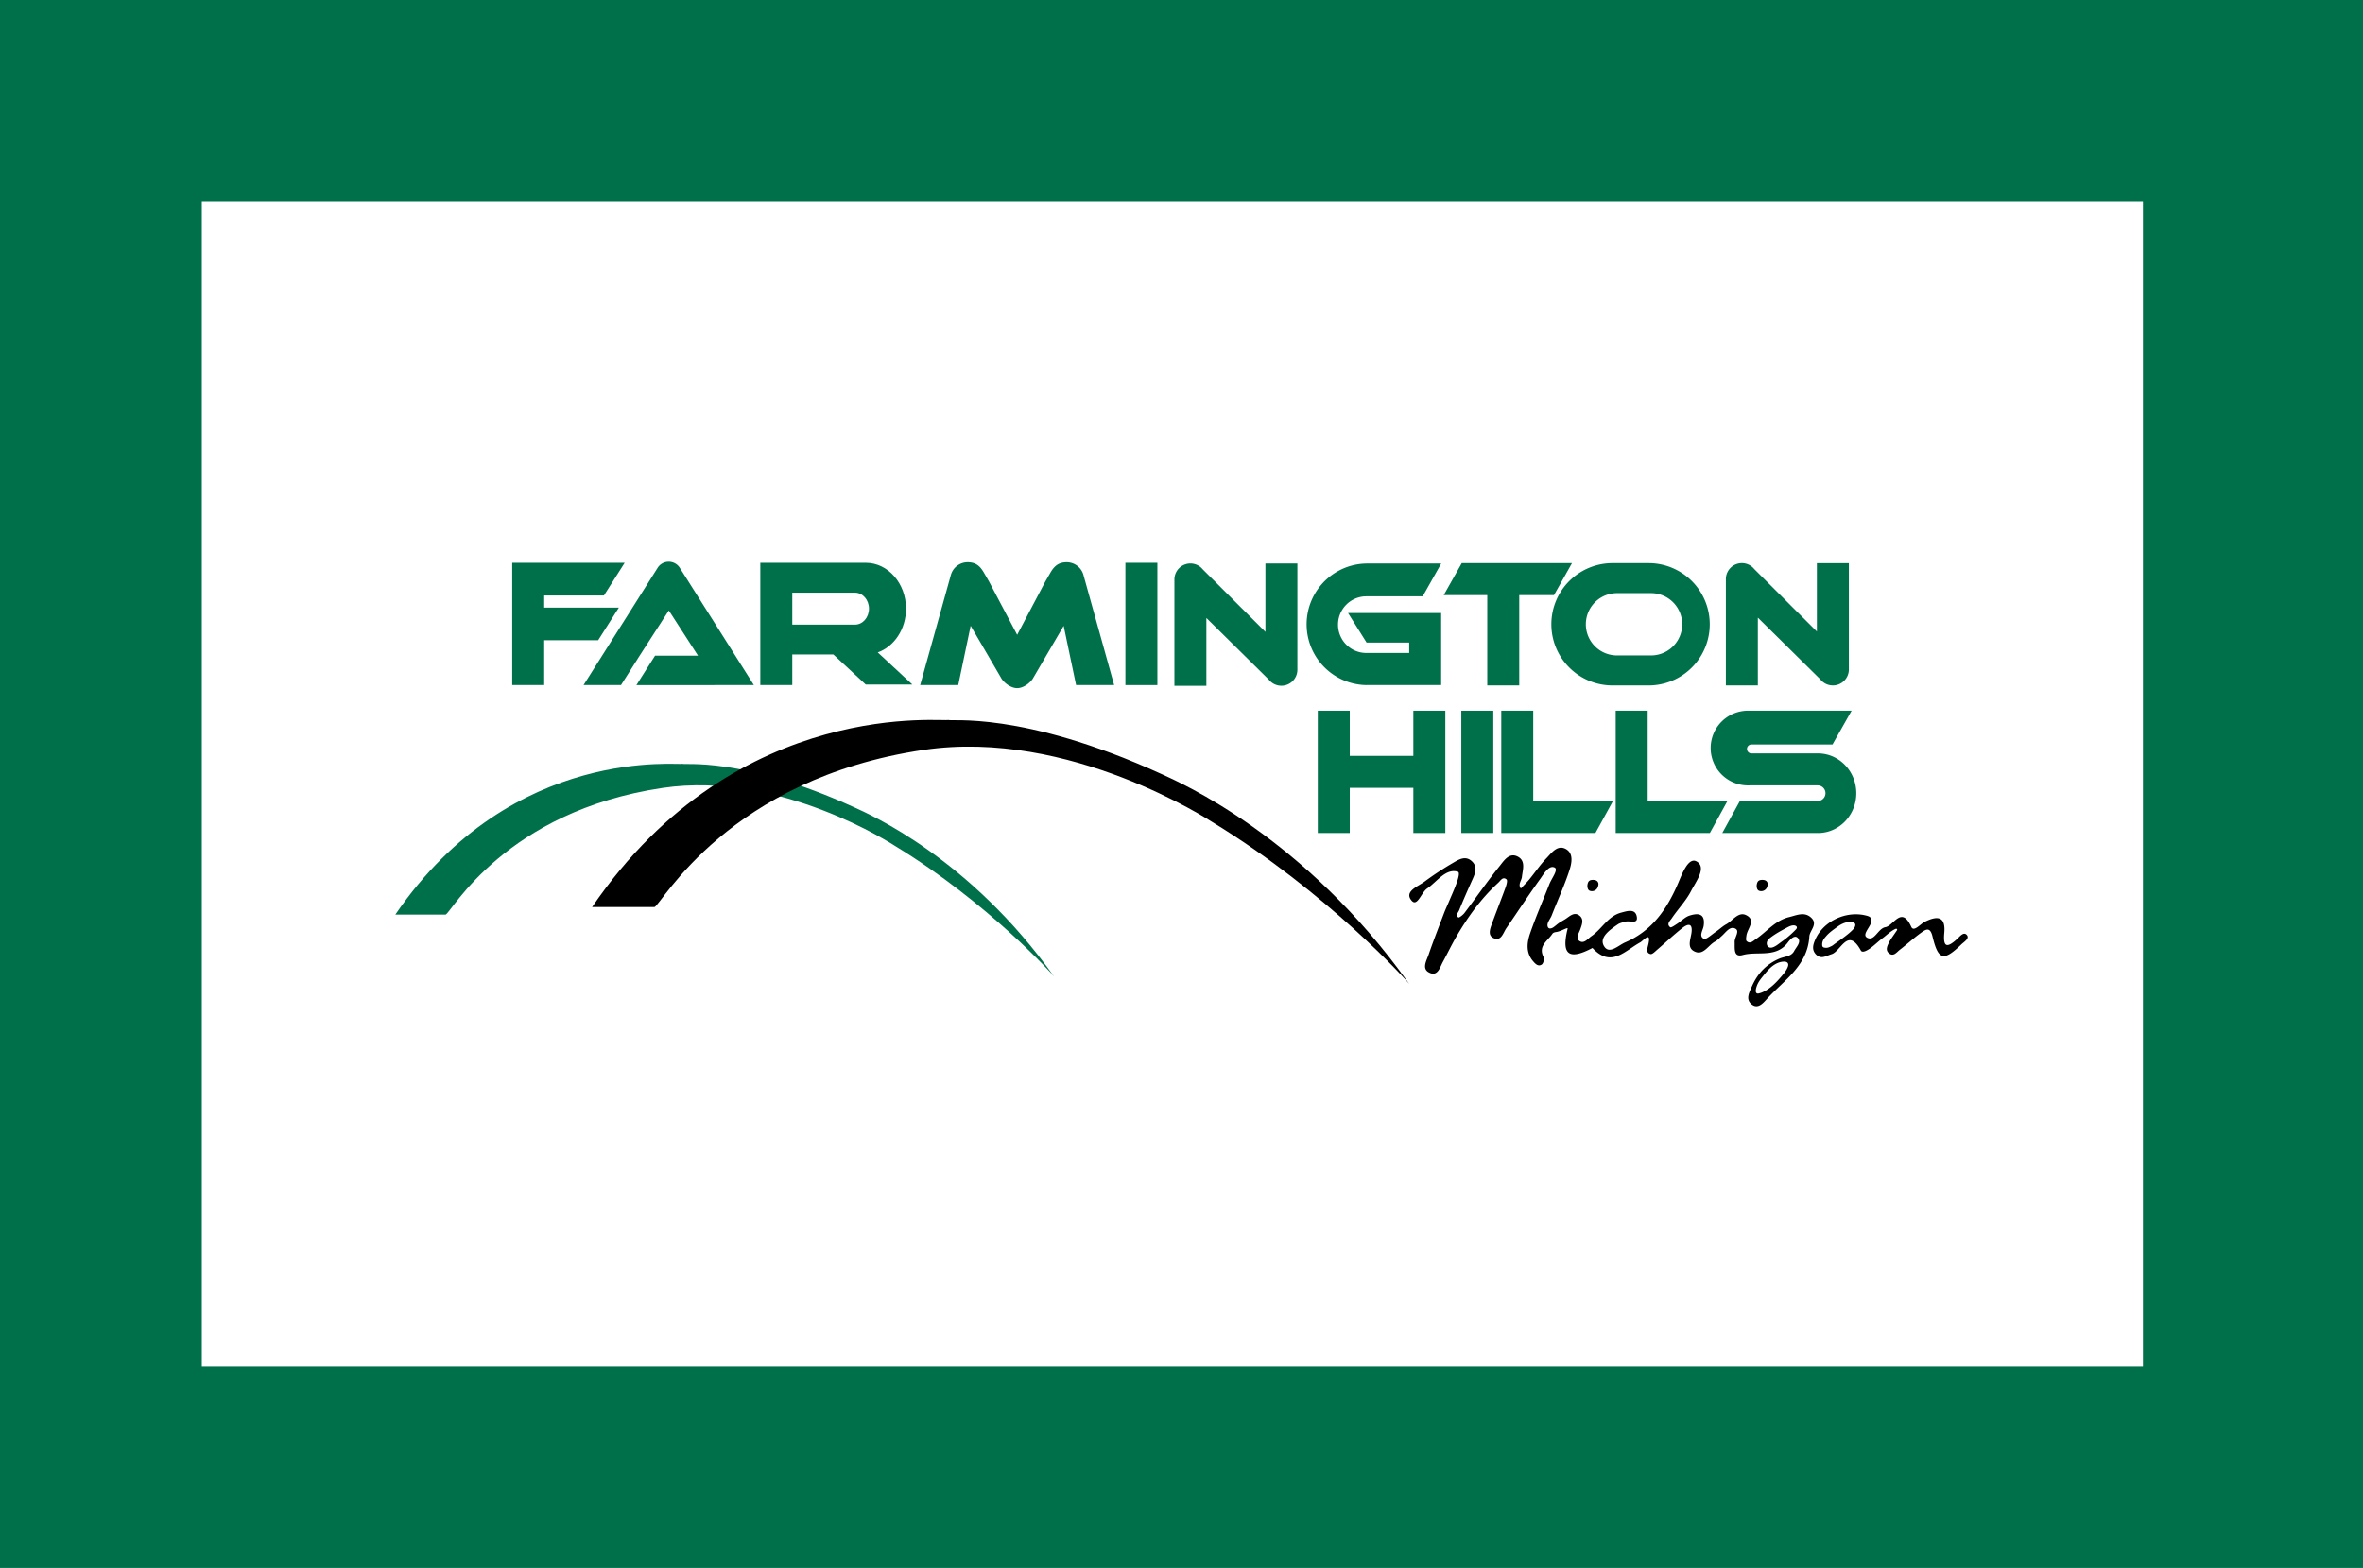
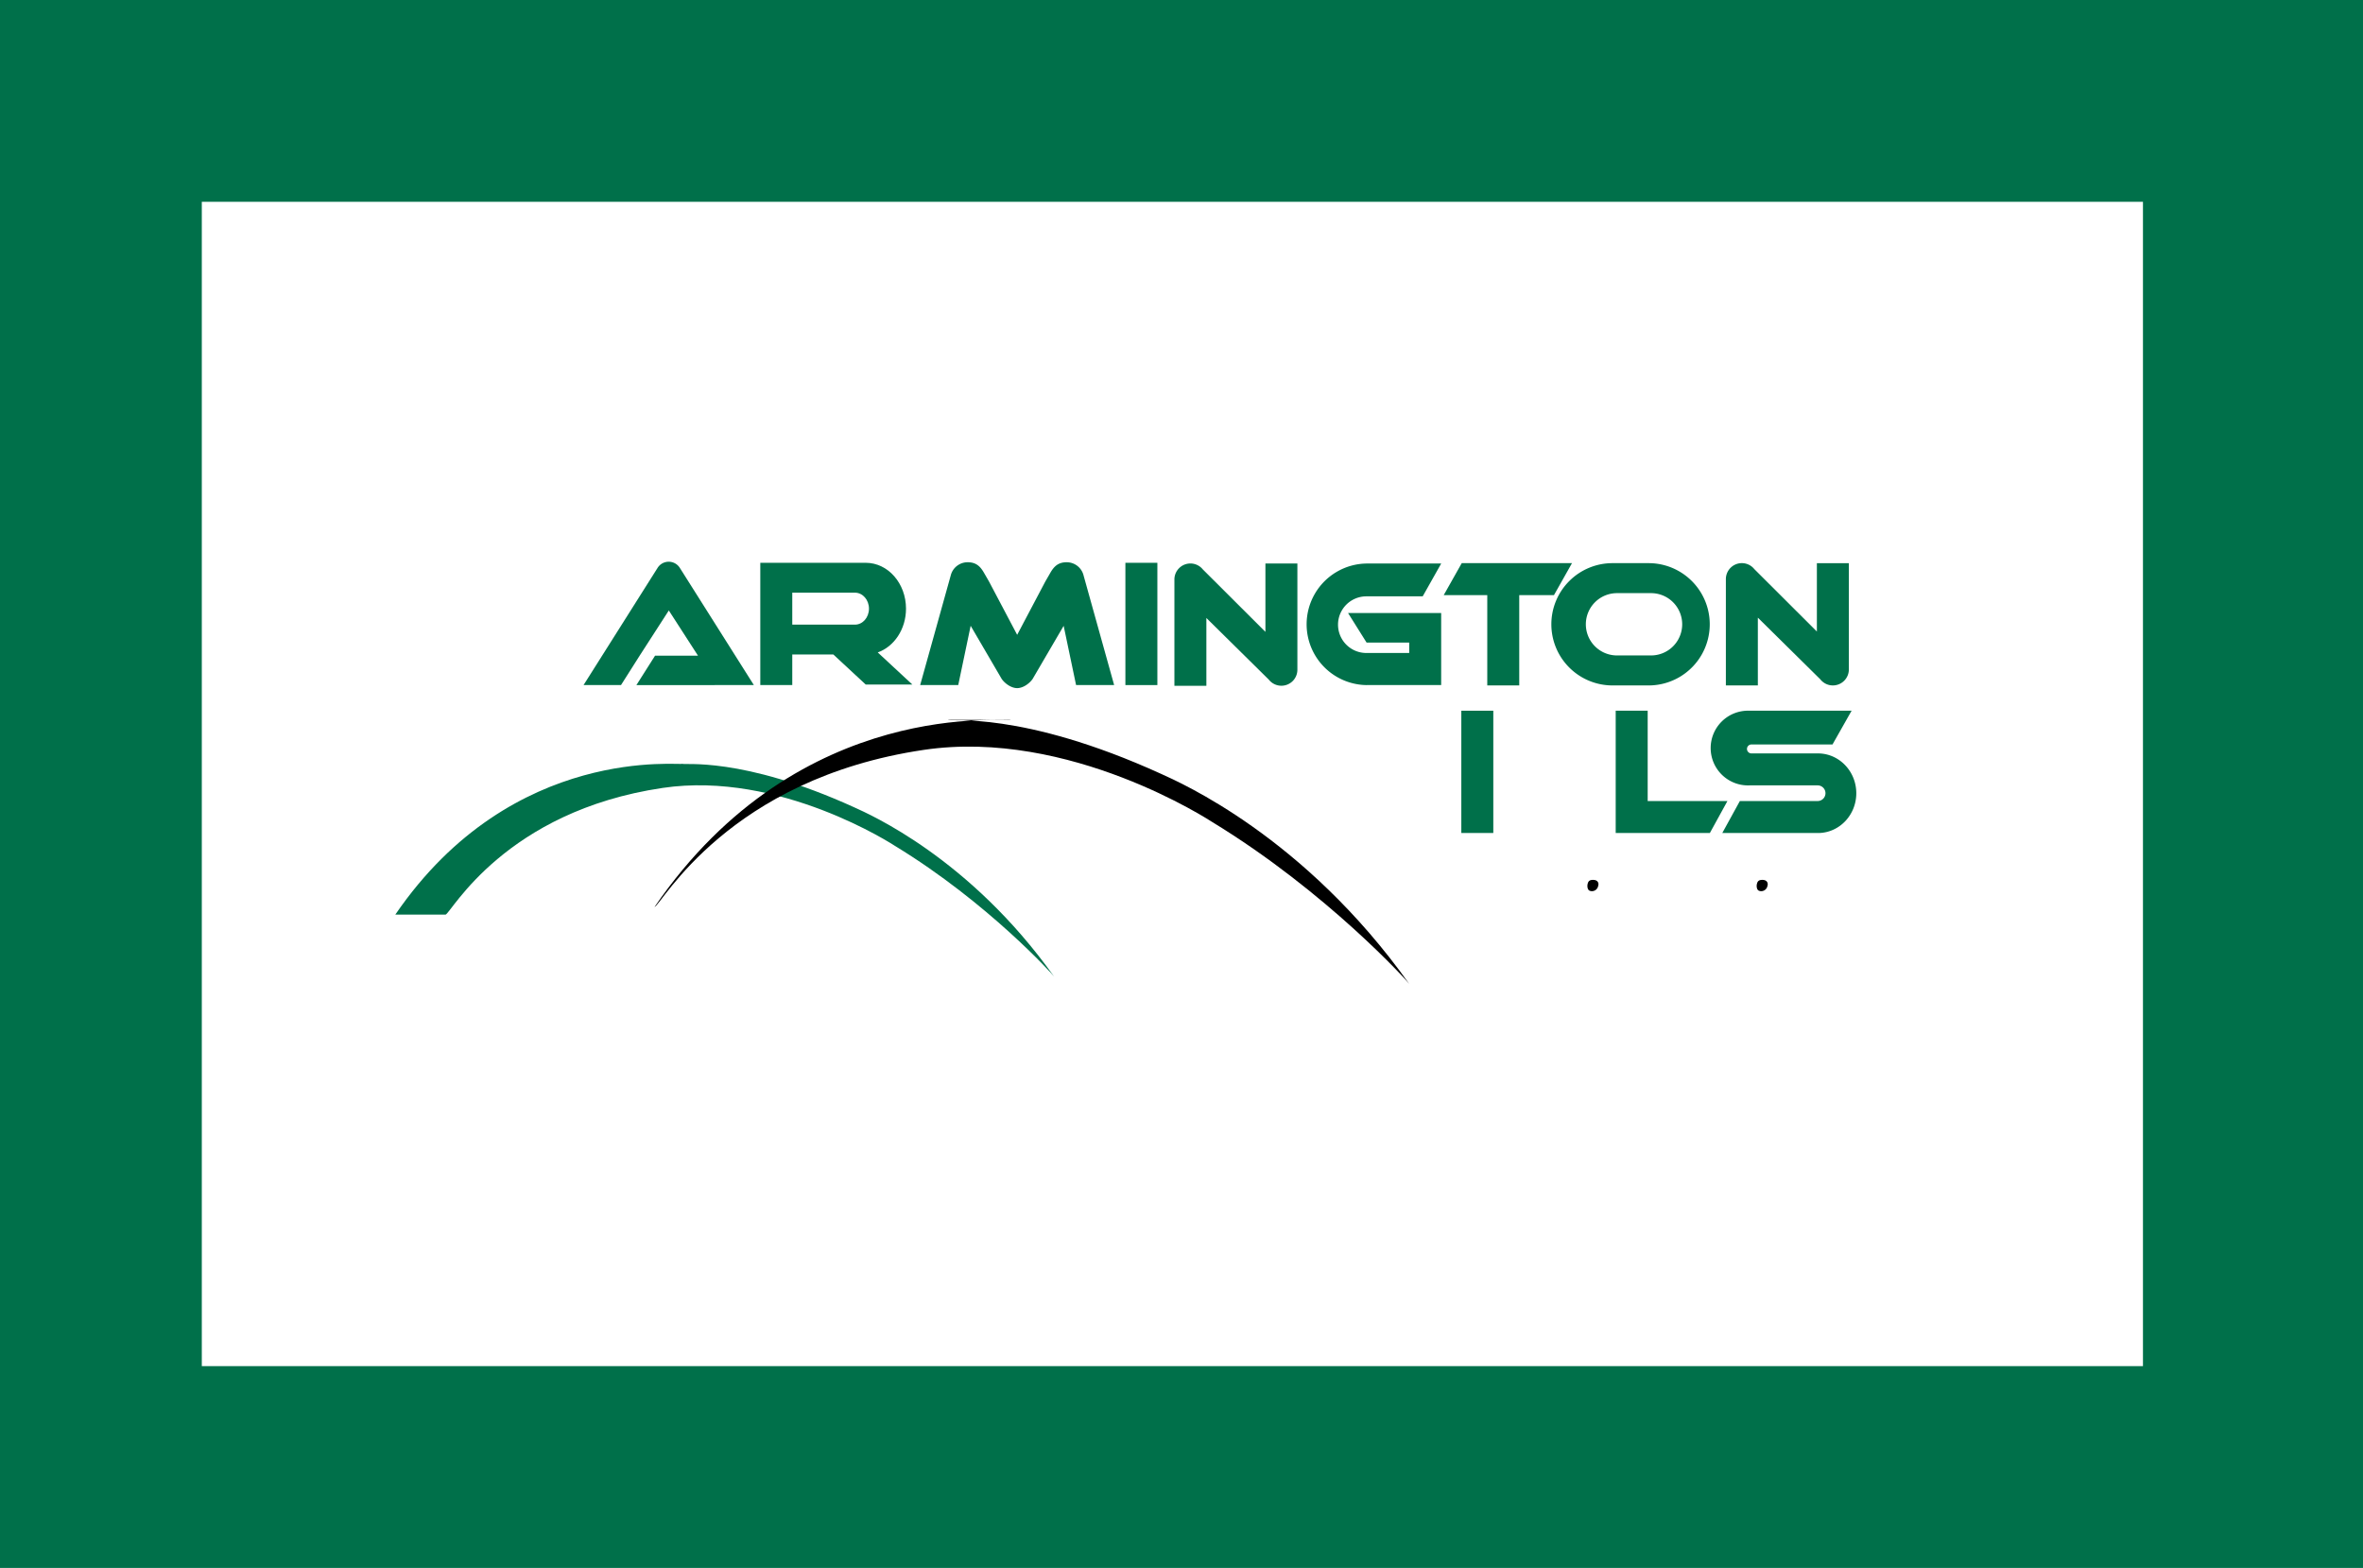
<svg xmlns="http://www.w3.org/2000/svg" id="Layer_1" data-name="Layer 1" viewBox="0 0 3857.92 2560">
  <defs>
    <style>.cls-1{fill:#00704a;}.cls-2{fill:#fff;}</style>
  </defs>
  <rect class="cls-1" width="3857.92" height="2560" />
  <rect class="cls-2" x="329.48" y="329.48" width="3169.19" height="1901.04" />
  <path class="cls-1" d="M160.44,506.94c.46,3,96-12.95,280.66,71.22,24.45,11.15,188.09,82.33,326.22,276.28-.26-1.36-107.91-120.87-259.31-213.07-2.1-1.28-187.77-123.33-379.61-94.92C-129,584.56-216.27,749.6-226,753.3h-82.17C-115.76,472.1,162.42,511,160.44,506.94" transform="translate(953.57 740)" />
-   <path d="M594.36,435.34c.56,3.68,119-16.07,348.13,88.35,30.33,13.82,233.3,102.11,404.65,342.68-.33-1.69-133.87-149.93-321.65-264.29-2.62-1.58-232.93-153-470.87-117.74C235.36,531.62,127.08,736.35,115,740.93H13.12c238.66-348.82,583.7-300.58,581.25-305.59" transform="translate(953.57 740)" />
-   <polygon class="cls-1" points="1010.38 992.04 888.47 992.04 888.47 972.25 986 972.25 1019.85 918.9 888.47 918.9 871.84 918.9 836.26 918.9 836.26 1118.54 888.47 1118.54 888.47 1045.39 976.53 1045.39 1010.38 992.04" />
+   <path d="M594.36,435.34c.56,3.68,119-16.07,348.13,88.35,30.33,13.82,233.3,102.11,404.65,342.68-.33-1.69-133.87-149.93-321.65-264.29-2.62-1.58-232.93-153-470.87-117.74C235.36,531.62,127.08,736.35,115,740.93c238.66-348.82,583.7-300.58,581.25-305.59" transform="translate(953.57 740)" />
  <path class="cls-1" d="M120.05,187.14-.85,378.54H60.3l30.45-48,47.62-73.81L186,330.54H115.9l-30.45,48H277.21l-120.9-191.4A21.45,21.45,0,0,0,120.05,187.14Z" transform="translate(953.57 740)" />
  <rect class="cls-1" x="1837.36" y="918.9" width="52.21" height="199.64" />
  <path class="cls-1" d="M525.61,253.76c0-41.34-29.41-74.86-65.7-74.86H287.72V378.54h52.2V328.63H407l52.82,49h76.12l-56.47-52.41C506.2,315.77,525.61,287.35,525.61,253.76Zm-83.38,26.11H339.92V227.66H442.23c12.65,0,22.91,11.69,22.91,26.1s-10.26,26.11-22.91,26.11Z" transform="translate(953.57 740)" />
  <path class="cls-1" d="M1112.4,291.66l-102.22-102h0a26.06,26.06,0,0,0-20.26-9.64h0a26.11,26.11,0,0,0-26.11,26.11V379.7H1016V269l101.9,100.61a26.07,26.07,0,0,0,20.58,10h0a26.11,26.11,0,0,0,26.11-26.1V180.05H1112.4Z" transform="translate(953.57 740)" />
-   <polygon class="cls-1" points="2307.5 1234.13 2203.66 1234.13 2203.66 1160.4 2151.46 1160.4 2151.46 1360.05 2203.66 1360.05 2203.66 1286.33 2307.5 1286.33 2307.5 1360.05 2359.71 1360.05 2359.71 1160.4 2307.5 1160.4 2307.5 1234.13" />
  <rect class="cls-1" x="2385.81" y="1160.4" width="52.21" height="199.64" />
-   <polygon class="cls-1" points="2503.22 1160.4 2451.02 1160.4 2451.02 1360.05 2467.37 1360.05 2503.22 1360.05 2604.77 1360.05 2633.45 1307.85 2503.22 1307.85 2503.22 1160.4" />
  <polygon class="cls-1" points="2690.06 1307.85 2690.06 1160.4 2637.85 1160.4 2637.85 1360.05 2654.2 1360.05 2690.06 1360.05 2791.6 1360.05 2820.28 1307.85 2690.06 1307.85" />
  <path class="cls-1" d="M2016.83,490.16v-.05H1905.66a7.31,7.31,0,0,1,0-14.61h132.59l31.17-55.09H1902.67a61,61,0,1,0,0,121.91h111.68a12.77,12.77,0,0,1,0,25.53H1887l-28.69,52.2h158.53v0c33.48-1.29,60.24-29.86,60.24-64.92S2050.31,491.45,2016.83,490.16Z" transform="translate(953.57 740)" />
  <path class="cls-1" d="M1277.72,378.54h121.62V260.94h-152l30.22,48.2h69.61v17h-70a46.23,46.23,0,0,1,0-92.46h92l30.22-53.6H1278.2a99.25,99.25,0,0,0-.48,198.49Z" transform="translate(953.57 740)" />
  <polygon class="cls-1" points="2428.17 1119.11 2480.37 1119.11 2480.37 971.68 2522.05 971.68 2537.06 971.68 2566.49 919.47 2551.48 919.47 2480.37 919.47 2428.17 919.47 2401.5 919.47 2386.49 919.47 2357.06 971.68 2372.07 971.68 2428.17 971.68 2428.17 1119.11" />
  <path class="cls-1" d="M1739,379.12h0a99.83,99.83,0,0,0,0-199.65h-58.94a99.83,99.83,0,1,0,0,199.65H1739Zm-103.46-99.83a50.86,50.86,0,0,1,50.86-50.86h54.85a50.87,50.87,0,1,1,0,101.73h-54.83a50.86,50.86,0,0,1-50.88-50.86Z" transform="translate(953.57 740)" />
  <path class="cls-1" d="M1916.36,268.47l101.9,100.6a26.08,26.08,0,0,0,20.57,10.05h0A26.11,26.11,0,0,0,2064.94,353h0V179.48h-52.21V291.1l-102.22-102h0a26.08,26.08,0,0,0-20.26-9.66h0a26.1,26.1,0,0,0-26.1,26.11h0V379.12h52.2Z" transform="translate(953.57 740)" />
  <path class="cls-1" d="M815.52,199.5A28.4,28.4,0,0,0,788,178c-13.29,0-20.51,6-27.26,18.11l-7.8,13.54L707.09,296.5l-45.83-86.81-7.8-13.55C646.7,184,639.49,178,626.2,178a28.41,28.41,0,0,0-27.55,21.47h0l-49.9,179H610.9l20.27-96.7,50.67,86.76c5.13,7.39,15.57,15,25.25,15s20.11-7.57,25.24-15L783,281.83l20.27,96.7h62.15l-49.91-179Z" transform="translate(953.57 740)" />
  <path d="M1641.16,714a6.42,6.42,0,0,0,1.26.55,10.26,10.26,0,0,0,12.43-5.55,15.75,15.75,0,0,0,1-3.22,10.68,10.68,0,0,0,.29-2.18,6.75,6.75,0,0,0-2-4.78,7,7,0,0,0-3-1.69c-.21-.1-.37-.16-.47-.22l.09.11a16.23,16.23,0,0,0-6.11-.22,7.16,7.16,0,0,0-4,1.83,8.19,8.19,0,0,0-1.94,3.64,13.92,13.92,0,0,0,0,8.4A6,6,0,0,0,1641.16,714Z" transform="translate(953.57 740)" />
  <path d="M1917.52,714a6.5,6.5,0,0,0,1.27.55,10.24,10.24,0,0,0,12.42-5.55,15.18,15.18,0,0,0,1-3.22,11.43,11.43,0,0,0,.29-2.18,6.79,6.79,0,0,0-2-4.78c-2.31-2.3-6.43-2.44-9.47-2a7.1,7.1,0,0,0-4,1.83,8.19,8.19,0,0,0-1.94,3.64,13.92,13.92,0,0,0,0,8.4A6,6,0,0,0,1917.52,714Z" transform="translate(953.57 740)" />
-   <path d="M2003.35,758.26c-11-10.23-23.71-3.86-36-.88-22.67,5.5-36.33,23.82-54.29,36-4.23,2.87-9.19,8.47-14.93,3.27-1.65-1.5-.83-6.21-.39-9.34,1.6-11.3,16.24-24.85-.42-33.09-12.89-6.37-22,9.12-32.67,14.93-6,3.26-11.06,8.3-16.81,12.15-6.57,4.38-16,13.36-19.65,11.51-8.67-4.38-1.32-13.91-.26-21.3,2.94-20.56-9.57-21-23.35-16.5-7.33,2.4-13.24,8.93-20,13.29-3.65,2.36-9.76,6.74-11.23,5.62-6.72-5.1-.2-10.61,2.41-14.49,10.19-15.2,23.43-28.7,31.66-44.79,7.77-15.19,25.77-38.23,9.19-48-13.52-8-23.94,20.2-29.87,34.18-18.18,42.8-42.55,78.8-86.89,97.81-11.53,4.95-26.91,21.23-35.26,5-7-13.52,10.56-25.79,23.06-34.34,3.65-2.49,8.52-3.35,12.94-4.58,6.68-1.86,20.22,4.76,18.18-7.76-2.3-14.15-16-9.41-25.73-6.83-21.53,5.75-31.18,26.68-48.19,38.27-6.13,4.18-12.42,13.53-20.28,7.65-6-4.52-.22-12.64,2-19,2.65-7.62,6.29-16.19-1.54-22.2-8.15-6.26-15.24.58-21.73,5-3.19,2.18-6.64,3.95-9.93,6s-6.3,4.82-9.51,7.21a14,14,0,0,1-4.21,2.44c-2.59.78-4.71.78-6.06-1.75-2.83-6.17,3.8-12.9,6.22-19.11,9.56-24.58,20.75-48.6,28.9-73.62,3.65-11.22,7.23-27.42-5.63-34.68-13.75-7.76-23.28,6-31.64,14.69-10.35,10.71-18.73,23.29-28.22,34.85-4.27,5.2-9.17,9.88-13.78,14.8-5.11-6.78,1-12.56,1.72-18.83,1.38-12.33,6.84-27.13-7.91-33.79-13.14-5.94-21.47,7.23-28,15.42-20.14,25-38.47,51.48-57.82,77.12-2.51,3.33-8.83,8.16-10,7.35-5.28-3.51-.16-8.16,1.29-11.76,6.87-17,14.33-33.78,21.84-50.54,4.38-9.79,8.39-19.93-.44-28.8-10.65-10.69-21.86-3.62-31.51,2.05a500,500,0,0,0-46.18,30.38c-10.84,8.11-34,16.08-21.51,31,9.44,11.28,15.86-13,25.38-19.49,16.44-11.21,30.35-33.33,50.18-27.53,6.72,2-7.46,32.25-14.47,48.89-2.68,6.35-5.65,12.58-8.09,19-8.55,22.52-17.38,45-25.15,67.73-3.43,10.06-12.27,23.91,2.74,29.84,12.45,4.92,15.94-9.6,20.67-18.27,7.15-13.1,13.59-26.59,21-39.52,19-33,41.14-63.8,69.47-89.72,3.68-3.37,7.33-10.55,13.42-5.28,1.85,1.6,0,8.57-1.46,12.61-7,19.39-14.73,38.57-21.8,58-3.11,8.53-8.2,20.23,1.59,24.95,13,6.29,16.07-8.4,21.43-16.17,18.3-26.46,35.84-53.46,54.68-79.53,6.23-8.61,14.46-23.75,23.94-19.37,6.83,3.16-4.72,17.61-8.37,26.91-10.49,26.7-22,53-31.38,80.1-5.29,15.23-7.47,31.69,4.58,45.82,3.68,4.31,8.39,9.51,14.27,5.55,2.65-1.79,4.49-9,3-12-9.56-18.65,7.17-26.65,14.49-38.37l.06-.07c1.37-1.69,3.65-2.24,5.84-2.6,8.82-1.11,19.77-9,18.83-5.23-11,44,3.6,50.86,40.57,31.26,30.48,33.15,53.22,4.27,78.18-9.24,4.4-2.38,19.11-20.45,12.58,5.34-1.44,5.72-3.33,12.1,4,13.86,2.85.68,7.36-4,10.62-6.85,14-12,27.33-24.65,41.72-36,6.46-5.11,16.09-9.62,14.82,6-1,12.09-9.41,27.4,6.45,33.36,13.44,5,21.08-11.39,32-17.09,4-2.09,7.09-5.84,10.58-8.84,6.75-5.84,13.4-16.94,22.45-12.09,7.56,4.07-1.61,14.25-1.24,21.89.47,9.71-2.54,25.49,13.13,21.18,24.52-6.75,54.52,5.35,73.83-20.66,3.3-4.45,10.78-12.9,16.1-7.24,6.29,6.69-2.41,14.7-5.91,21.39-4.8,9.17-15.71,8.82-24,12.33-21.39,9-35.79,24.37-45,45.33-4.28,9.72-10.27,20.45-1.35,28.61,10.86,10,20.16-1.81,26.08-8.31,27.69-30.43,66.11-53.88,69-101.3C2000.81,779,2015.14,769.18,2003.35,758.26Zm-25.13,19.57a160.68,160.68,0,0,1-23.91,20.4c-4.28,3.08-10.86,8.76-16.38,9.08-6.48.38-8.71-7-5.61-11.77a21.84,21.84,0,0,1,5.45-5.31c8.09-6.06,17-10.9,25.94-15.64,3.71-2,7.68-4,11.87-3.69,2,.14,4.38,1.28,4.5,3.31.1,1.39-.89,2.59-1.84,3.62Zm-13,60.91c-2.09,5.58-6,10.29-9.83,14.82-5.56,6.5-11.33,12.9-18.06,18.2-5.59,4.41-12.27,8.57-19.29,10.23-8.67,2-4-11.27-2-15.47,2.42-5,5.92-9.3,9.4-13.58,4.42-5.46,8.89-11,14.41-15.32s12.23-7.53,19.25-7.57c2.31,0,4.91.49,6.16,2.43s.71,4.22,0,6.25Z" transform="translate(953.57 740)" />
-   <path d="M2257.65,786.75c-5.22-6.3-11.66,2.49-16.17,6.57-16,14.46-22.93,14-20.74-10.06,2.48-27.18-11.15-28.6-31.95-18.17-7.18,3.6-17.9,17.15-21.95,8.24-16-35.28-28.71-1.87-42.26.5-12.14,2.12-17.84,23.84-29.85,17.15-8.94-5,5.55-17.17,7.2-26.82-.11-6.63-2.92-7.92-10-9.6-31.59-7.5-68,9.09-81.45,38.68-4.07,8.94-6.62,17.77,1.11,25.42,8.22,8.12,16.29,2,25.19-.74,15.14-4.63,26.43-44.91,47.73-6,2.54,4.63,10.93-.42,15.42-3.68,7.42-5.37,13.92-12,21.33-17.39,4.27-3.1,12.72-11.4,20.37-14.38a1.6,1.6,0,0,1,2.05.91,1.57,1.57,0,0,1-.15,1.43c-3.84,5.87-10.67,15.17-12.62,19.07-3.11,6.23-7,13.48-.24,18.79,7.28,5.76,12.4-2.05,17.35-5.84,11.87-9.06,22.86-19.32,35-28,7.78-5.61,14.64-9.9,18.51,6.24,9.33,38.92,18.21,40.83,46.71,13.23C2252.83,797.81,2262.38,792.49,2257.65,786.75ZM2075.5,770.1c-.1,3-2.05,5.72-4.17,7.93-9.45,9.87-28.53,22-31.64,24.75-1.86,1.61-5,2.84-7.2,3.85a12.61,12.61,0,0,1-6.94.7,5,5,0,0,1-3.33-1.5,4.78,4.78,0,0,1-.82-2.67c-.44-6.84,3.08-10.87,7.2-15.48,5-5.6,11.61-10.18,17.71-14.54a43,43,0,0,1,13.1-6.81A24.61,24.61,0,0,1,2072,766a4.84,4.84,0,0,1,3,2.18,3,3,0,0,1,.46,1.93Z" transform="translate(953.57 740)" />
</svg>